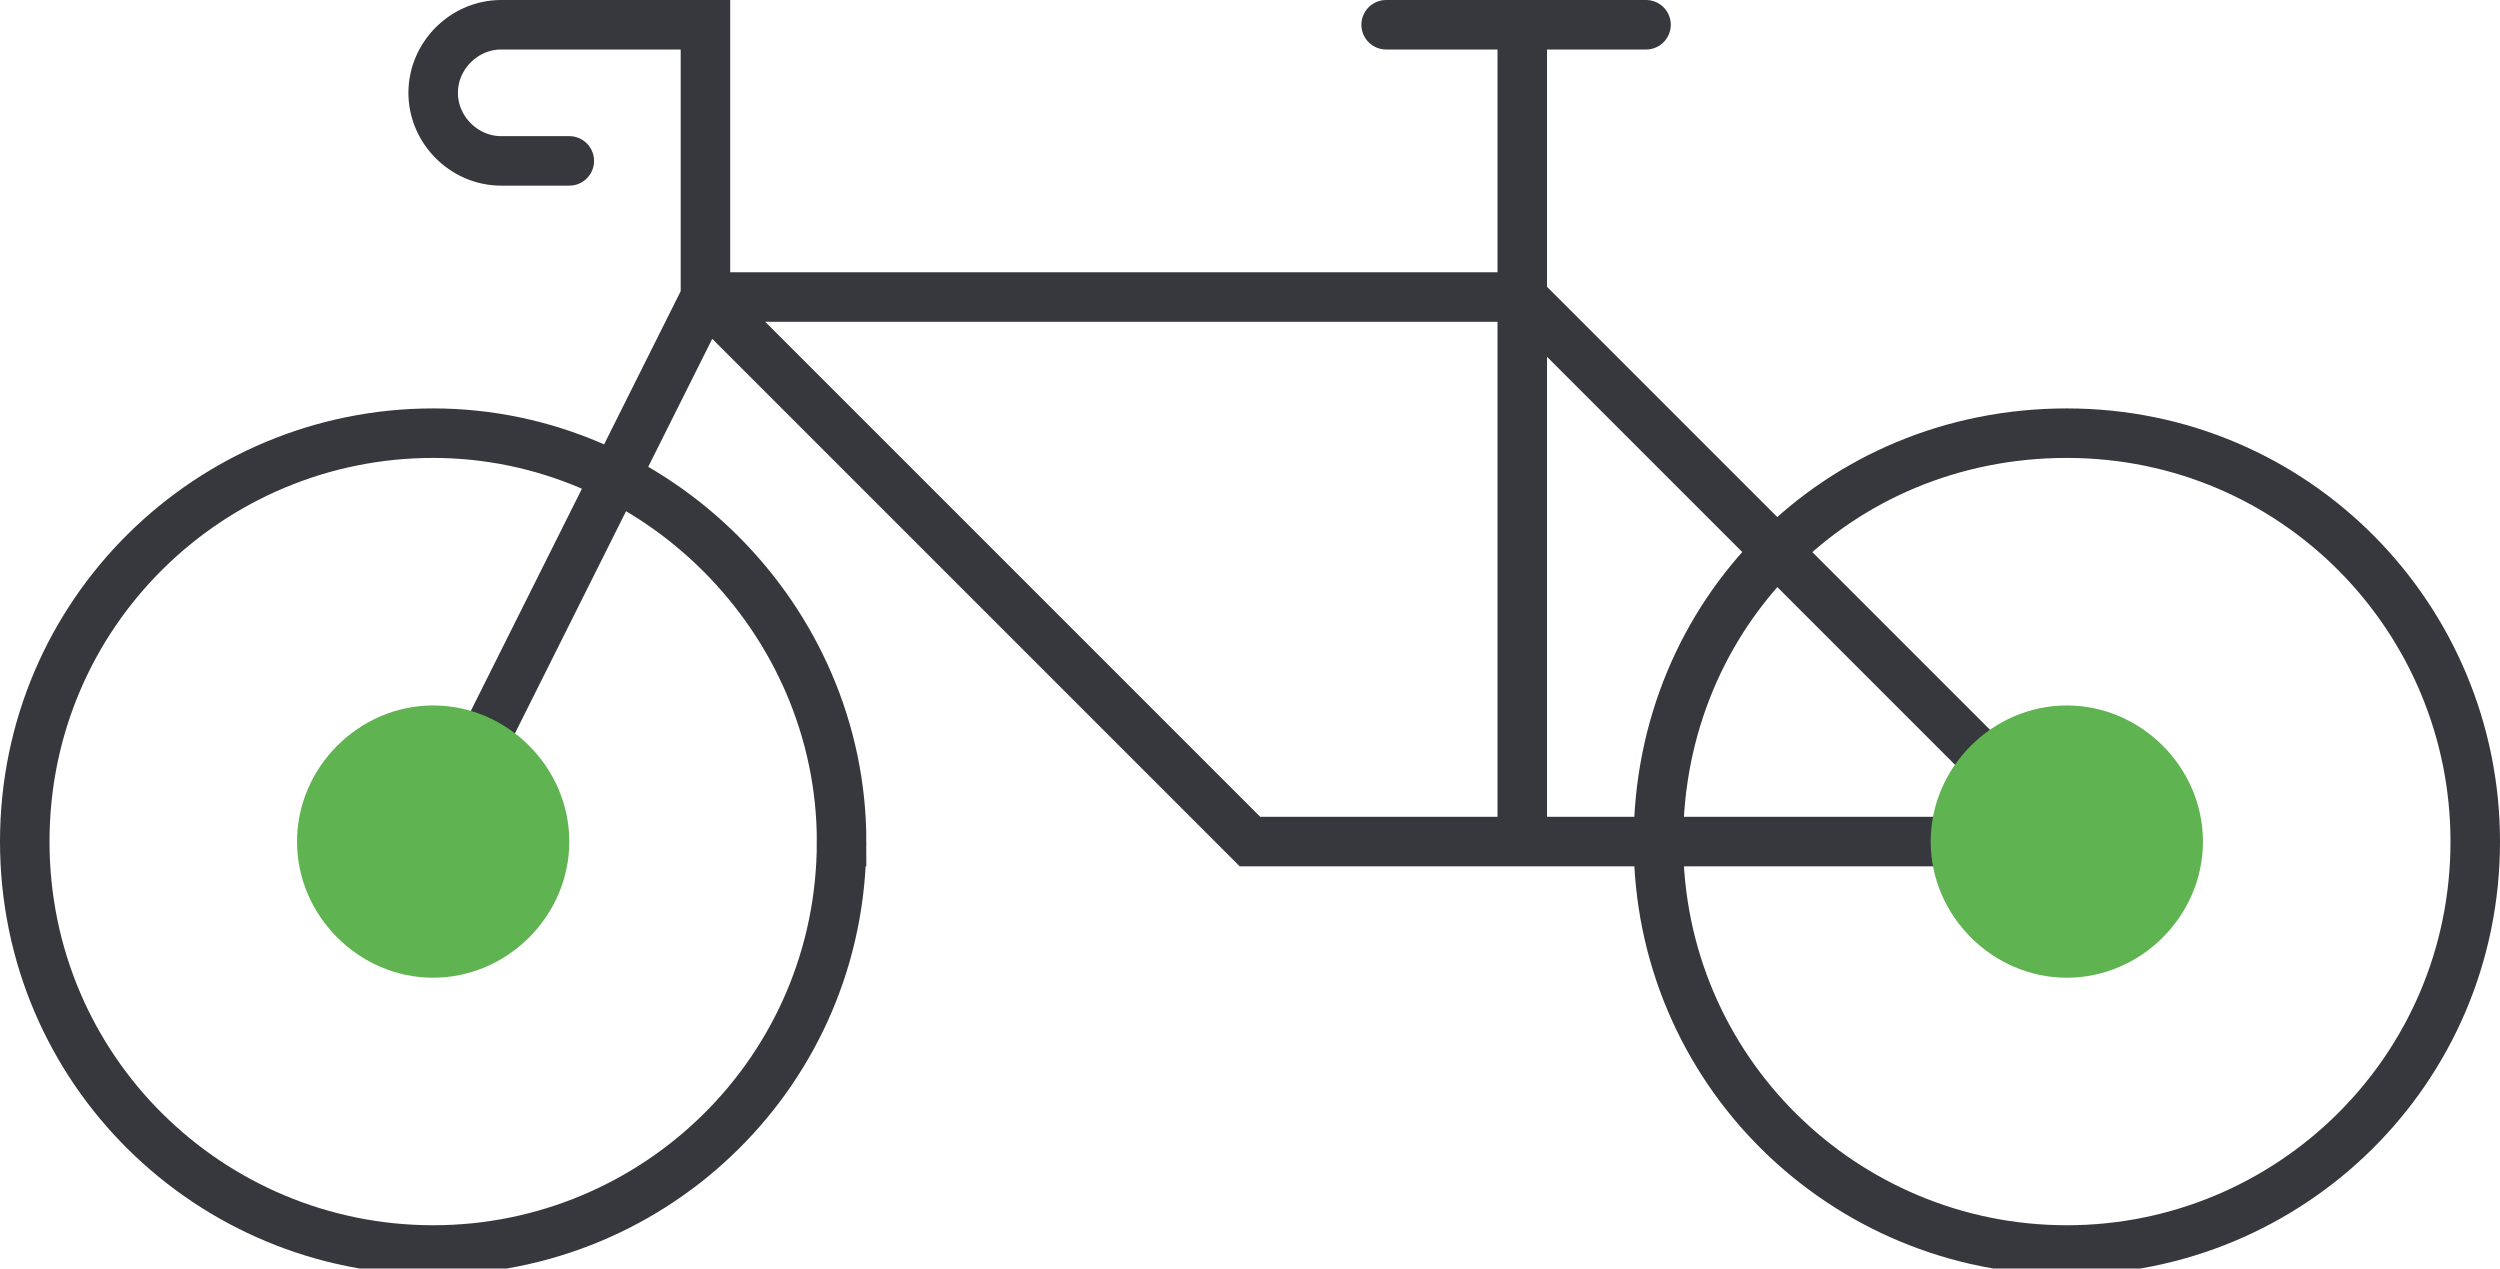
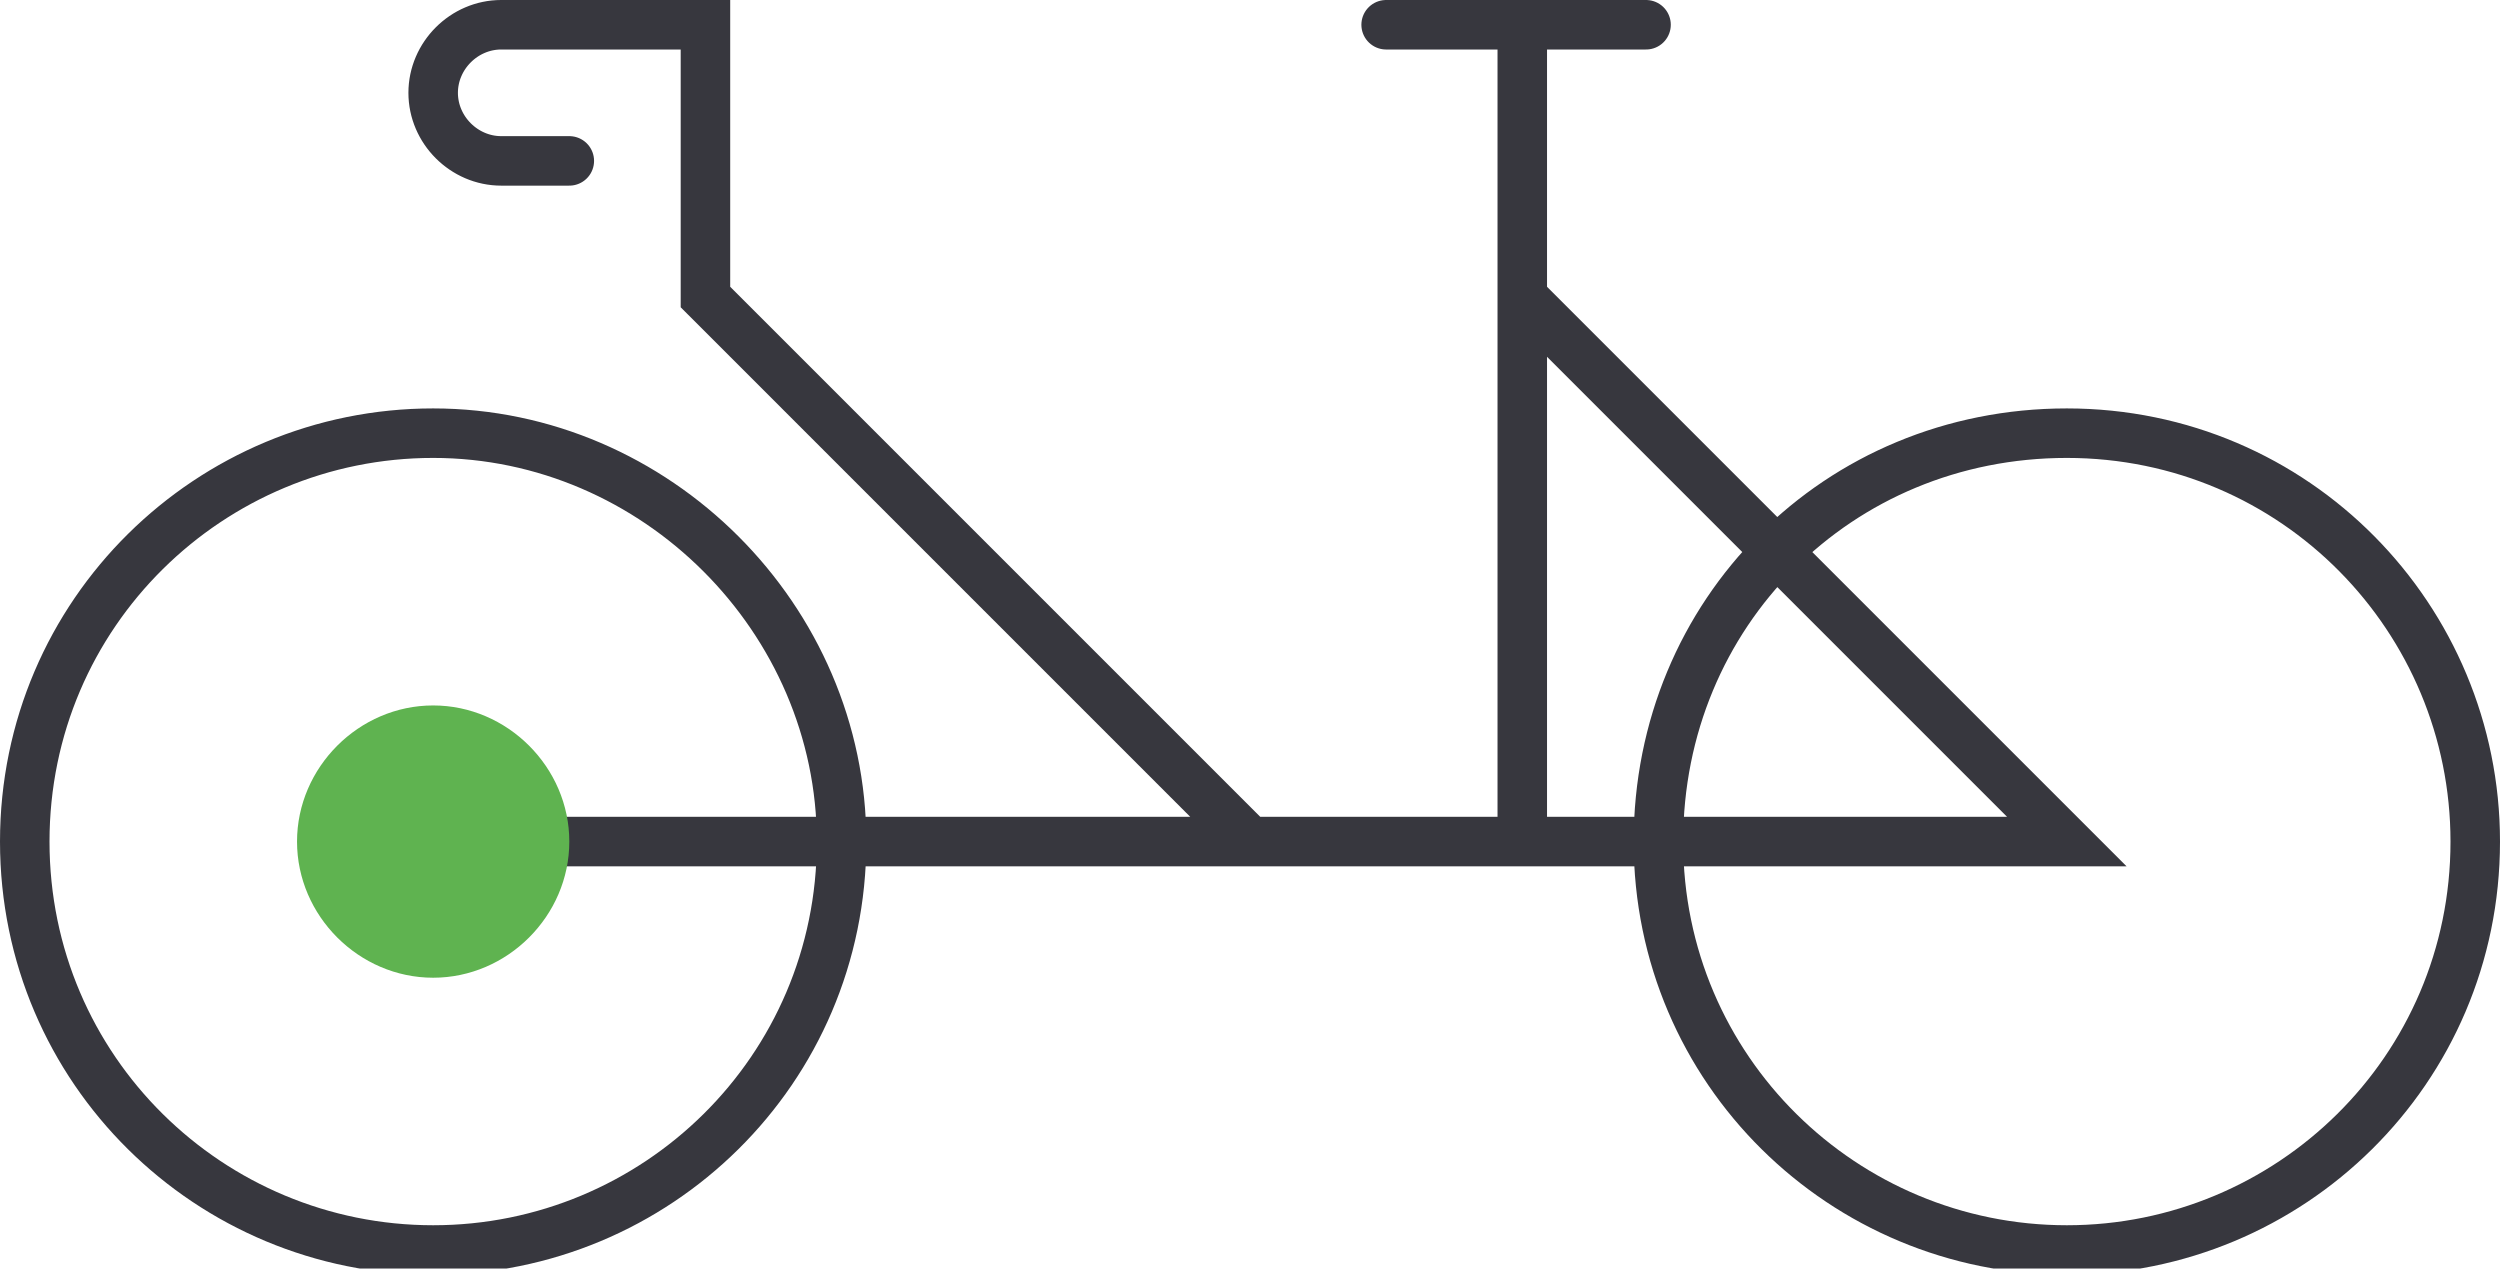
<svg xmlns="http://www.w3.org/2000/svg" id="Layer_1" version="1.1" viewBox="0 0 40.4 20.5">
  <defs>
    <clipPath id="clippath">
      <rect x="0" y="0" width="40.4" height="20.5" style="fill: none;" />
    </clipPath>
  </defs>
  <g style="clip-path: url(#clippath);">
    <g>
-       <path d="M7,13.6l4.4-8.8h13.2M24.6.4v13.2M9.2,2.6h-1.1c-.6,0-1.1-.5-1.1-1.1s.5-1.1,1.1-1.1h3.3v4.4l8.8,8.8h13.2l-8.8-8.8M22.4.4h4.2M40,13.6c0-3.6-2.9-6.6-6.6-6.6s-6.6,2.9-6.6,6.6,3,6.6,6.6,6.6,6.6-2.9,6.6-6.6ZM13.6,13.6c0-3.6-3-6.6-6.6-6.6S.4,9.9.4,13.6s3,6.6,6.6,6.6,6.6-2.9,6.6-6.6Z" style="fill: none; stroke: #37373e; stroke-linecap: round; stroke-miterlimit: 10; stroke-width: .8px;" />
-       <path d="M31.2,13.6c0-1.2,1-2.2,2.2-2.2s2.2,1,2.2,2.2-1,2.2-2.2,2.2-2.2-1-2.2-2.2Z" style="fill: #5fb350;" />
+       <path d="M7,13.6h13.2M24.6.4v13.2M9.2,2.6h-1.1c-.6,0-1.1-.5-1.1-1.1s.5-1.1,1.1-1.1h3.3v4.4l8.8,8.8h13.2l-8.8-8.8M22.4.4h4.2M40,13.6c0-3.6-2.9-6.6-6.6-6.6s-6.6,2.9-6.6,6.6,3,6.6,6.6,6.6,6.6-2.9,6.6-6.6ZM13.6,13.6c0-3.6-3-6.6-6.6-6.6S.4,9.9.4,13.6s3,6.6,6.6,6.6,6.6-2.9,6.6-6.6Z" style="fill: none; stroke: #37373e; stroke-linecap: round; stroke-miterlimit: 10; stroke-width: .8px;" />
      <path d="M4.8,13.6c0-1.2,1-2.2,2.2-2.2s2.2,1,2.2,2.2-1,2.2-2.2,2.2-2.2-1-2.2-2.2Z" style="fill: #5fb350;" />
    </g>
  </g>
</svg>